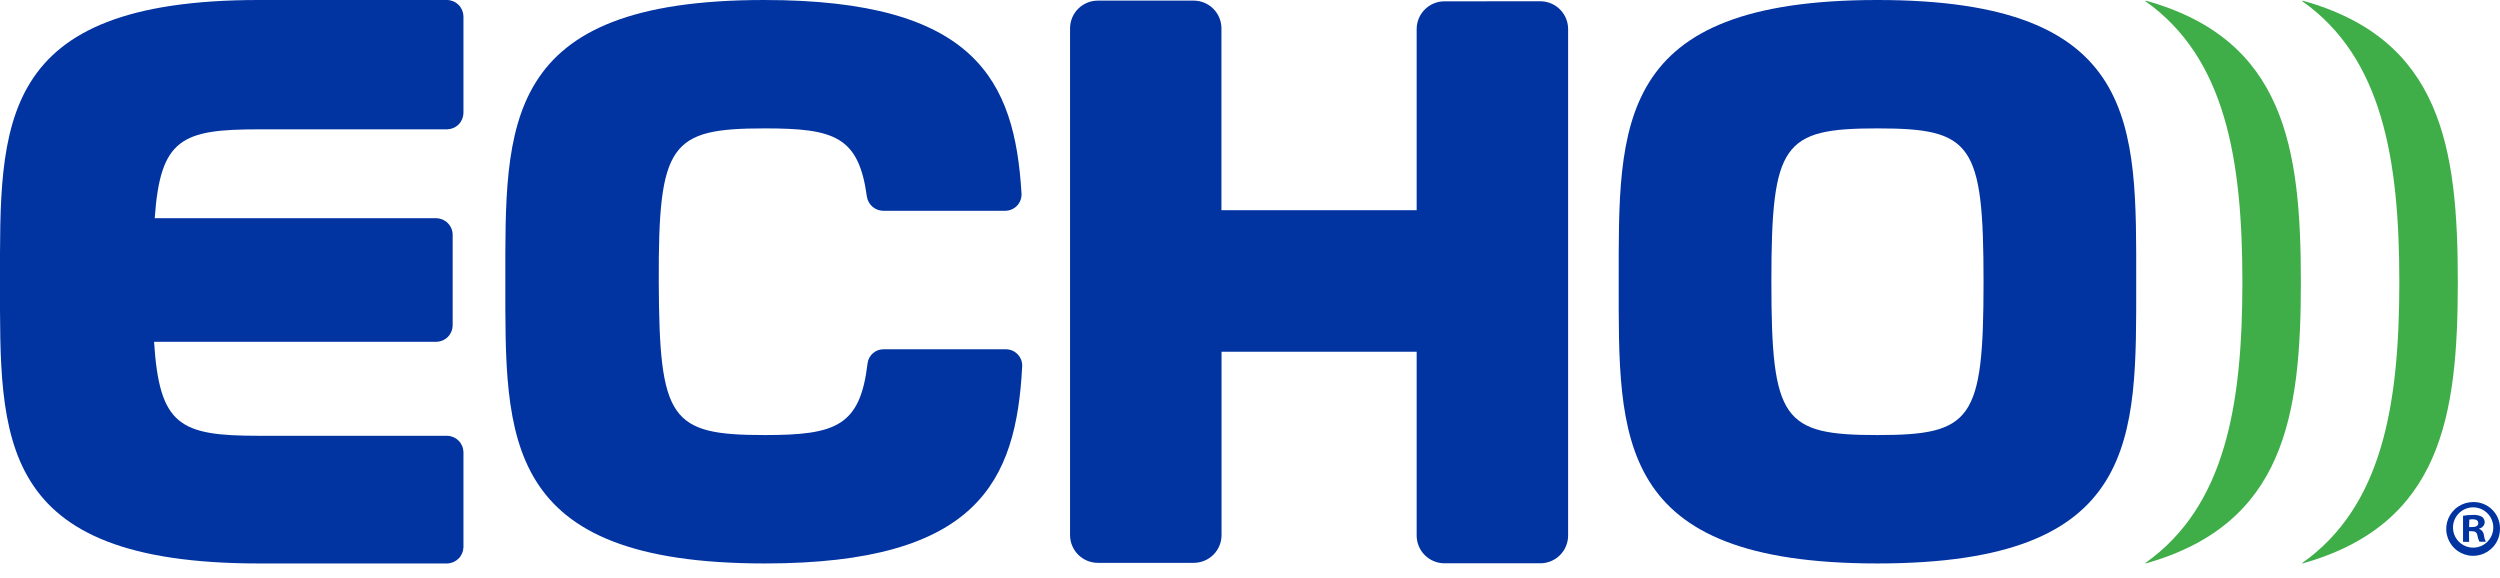
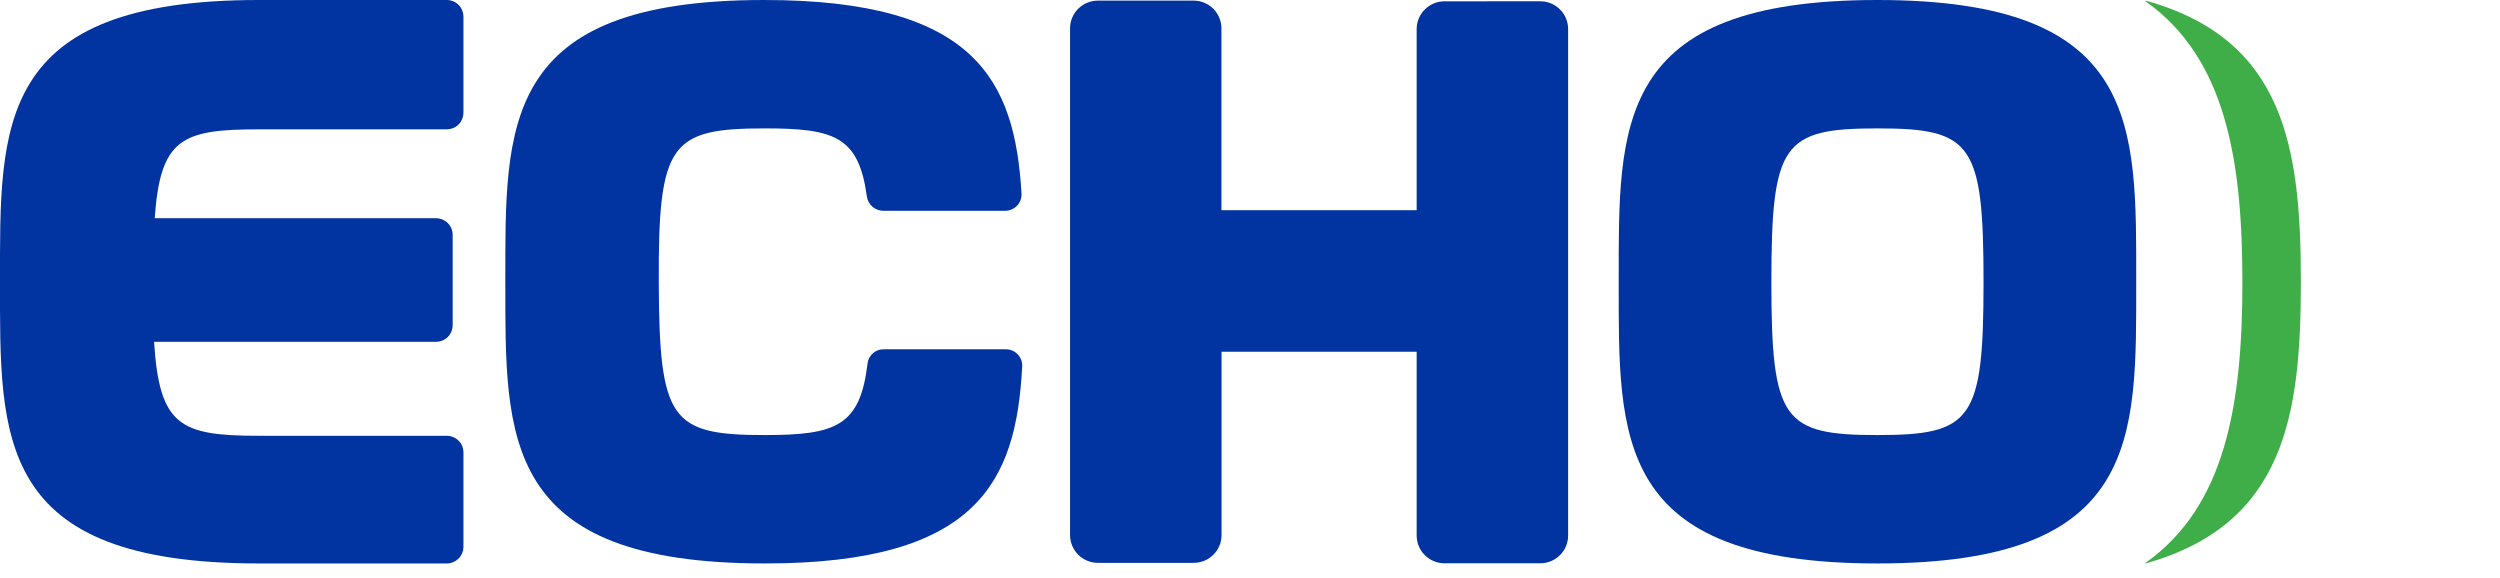
<svg xmlns="http://www.w3.org/2000/svg" width="134" height="31" viewBox="0 0 134 31" fill="none">
  <path d="M13.871 30.201H23.974C24.203 30.194 24.419 30.1 24.581 29.938C24.742 29.776 24.835 29.559 24.841 29.331V24.224C24.834 23.996 24.741 23.78 24.579 23.619C24.419 23.458 24.202 23.364 23.974 23.358H13.871C9.633 23.358 8.546 22.813 8.258 18.322H23.394C23.622 18.316 23.839 18.223 24.001 18.062C24.163 17.901 24.256 17.684 24.263 17.456V12.566C24.257 12.338 24.163 12.12 24.002 11.958C23.84 11.796 23.622 11.703 23.394 11.697H8.293C8.591 7.424 9.741 6.932 13.871 6.932H23.974C24.203 6.925 24.419 6.832 24.581 6.67C24.742 6.508 24.835 6.291 24.841 6.063V0.87C24.835 0.641 24.742 0.424 24.581 0.262C24.419 0.101 24.203 0.007 23.974 0H13.871C-0.253 0 0 6.7 0 15.1C0 23.5 -0.253 30.201 13.871 30.201Z" fill="#0133A1" />
  <path d="M40.992 30.201C52.435 30.201 54.463 25.782 54.788 19.662C54.797 19.542 54.781 19.422 54.742 19.308C54.702 19.195 54.639 19.091 54.558 19.003C54.476 18.914 54.377 18.844 54.267 18.795C54.157 18.747 54.039 18.722 53.918 18.721H47.367C47.154 18.718 46.948 18.794 46.788 18.934C46.628 19.075 46.526 19.269 46.501 19.48C46.102 22.848 44.797 23.319 40.995 23.319C35.933 23.319 35.337 22.524 35.31 15.1C35.283 7.677 35.924 6.882 40.995 6.882C44.726 6.882 46.027 7.313 46.465 10.538C46.497 10.747 46.601 10.937 46.76 11.076C46.918 11.215 47.121 11.294 47.332 11.298H53.883C54.003 11.297 54.122 11.272 54.232 11.223C54.342 11.175 54.441 11.105 54.522 11.016C54.604 10.928 54.666 10.824 54.706 10.71C54.745 10.597 54.761 10.476 54.752 10.357C54.389 4.309 52.289 0 40.956 0C26.833 0 27.086 6.7 27.086 15.1C27.086 23.5 26.871 30.201 40.992 30.201Z" fill="#0133A1" />
  <path d="M77.422 0.071C77.027 0.071 76.649 0.228 76.369 0.508C76.09 0.787 75.933 1.165 75.933 1.56V11.268H65.469V1.522C65.469 1.127 65.312 0.748 65.033 0.469C64.754 0.19 64.375 0.033 63.98 0.033H58.844C58.449 0.033 58.07 0.19 57.791 0.469C57.512 0.748 57.355 1.127 57.355 1.522V28.679C57.355 29.074 57.512 29.452 57.791 29.732C58.07 30.011 58.449 30.168 58.844 30.168H63.986C64.381 30.168 64.76 30.011 65.039 29.732C65.319 29.452 65.475 29.074 65.475 28.679V18.852H75.933V28.703C75.933 29.098 76.09 29.476 76.369 29.755C76.649 30.035 77.027 30.192 77.422 30.192H82.562C82.957 30.192 83.335 30.035 83.615 29.755C83.894 29.476 84.051 29.098 84.051 28.703V1.557C84.051 1.162 83.894 0.784 83.615 0.505C83.335 0.225 82.957 0.068 82.562 0.068L77.422 0.071Z" fill="#0133A1" />
  <path d="M100.631 30.201C114.754 30.201 114.501 23.5 114.501 15.1C114.501 6.7 114.754 0 100.631 0C86.507 0 86.763 6.7 86.763 15.1C86.763 23.5 86.51 30.201 100.631 30.201ZM100.631 6.882C105.693 6.882 106.318 7.677 106.318 15.1C106.318 22.524 105.702 23.319 100.631 23.319C95.56 23.319 94.946 22.524 94.946 15.1C94.946 7.677 95.563 6.882 100.631 6.882Z" fill="#0133A1" />
  <path d="M114.999 0.065C114.981 0.065 114.999 0.033 115.014 0.036C122.458 2.099 123.327 7.906 123.327 15.118C123.327 22.33 122.434 28.101 115.014 30.2C114.996 30.2 114.984 30.18 114.999 30.171C119.281 27.136 120.192 21.705 120.192 15.118C120.192 8.531 119.281 3.1 114.999 0.068V0.065Z" fill="#3FAE49" />
-   <path d="M123.408 0.065C123.393 0.065 123.408 0.033 123.422 0.036C130.867 2.099 131.739 7.906 131.739 15.118C131.739 22.33 130.846 28.101 123.425 30.2C123.408 30.2 123.393 30.18 123.408 30.171C127.693 27.136 128.604 21.705 128.604 15.118C128.604 8.531 127.693 3.1 123.408 0.068V0.065Z" fill="#3FAE49" />
-   <path d="M134 28.313C134.007 28.599 133.929 28.882 133.775 29.124C133.622 29.366 133.399 29.557 133.136 29.672C132.873 29.787 132.582 29.821 132.3 29.769C132.017 29.717 131.757 29.583 131.552 29.382C131.346 29.181 131.206 28.924 131.148 28.643C131.089 28.362 131.116 28.07 131.225 27.805C131.334 27.539 131.52 27.312 131.758 27.153C131.997 26.994 132.277 26.909 132.564 26.91C132.751 26.907 132.937 26.94 133.11 27.009C133.284 27.078 133.442 27.18 133.576 27.311C133.709 27.441 133.815 27.597 133.888 27.769C133.961 27.941 133.999 28.126 134 28.313ZM131.48 28.313C131.488 28.524 131.558 28.729 131.681 28.902C131.804 29.074 131.975 29.207 132.173 29.283C132.371 29.359 132.587 29.375 132.794 29.329C133.001 29.284 133.19 29.178 133.337 29.026C133.485 28.873 133.584 28.681 133.623 28.473C133.662 28.264 133.639 28.049 133.557 27.854C133.474 27.659 133.336 27.492 133.16 27.374C132.983 27.257 132.776 27.194 132.564 27.193C132.419 27.193 132.275 27.222 132.141 27.279C132.007 27.335 131.886 27.419 131.785 27.523C131.684 27.627 131.605 27.751 131.552 27.887C131.5 28.023 131.476 28.167 131.48 28.313ZM132.344 29.045H132.019V27.646C132.196 27.613 132.376 27.598 132.555 27.601C132.725 27.588 132.894 27.625 133.044 27.705C133.087 27.742 133.122 27.787 133.146 27.839C133.169 27.89 133.181 27.946 133.181 28.003C133.174 28.082 133.141 28.157 133.087 28.216C133.033 28.275 132.962 28.314 132.883 28.328V28.345C132.953 28.373 133.014 28.42 133.059 28.481C133.104 28.541 133.132 28.613 133.139 28.688C133.152 28.809 133.187 28.927 133.243 29.036H132.898C132.844 28.928 132.807 28.813 132.788 28.694C132.761 28.542 132.675 28.473 132.49 28.473H132.338L132.344 29.045ZM132.344 28.25H132.511C132.689 28.25 132.835 28.191 132.835 28.048C132.835 27.905 132.74 27.833 132.538 27.833C132.477 27.832 132.416 27.838 132.356 27.851L132.344 28.25Z" fill="#0133A1" />
</svg>